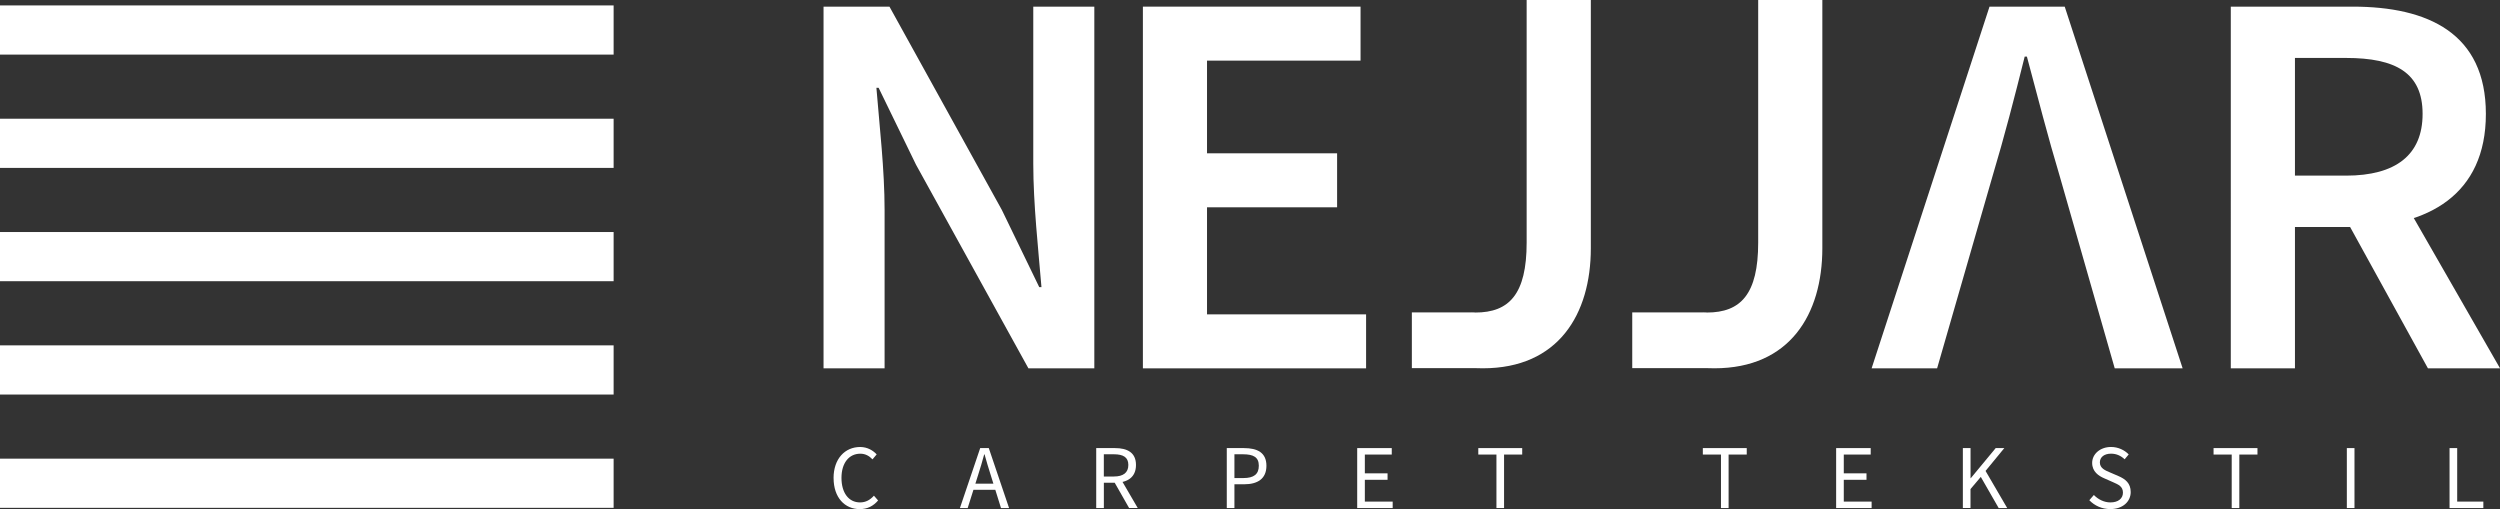
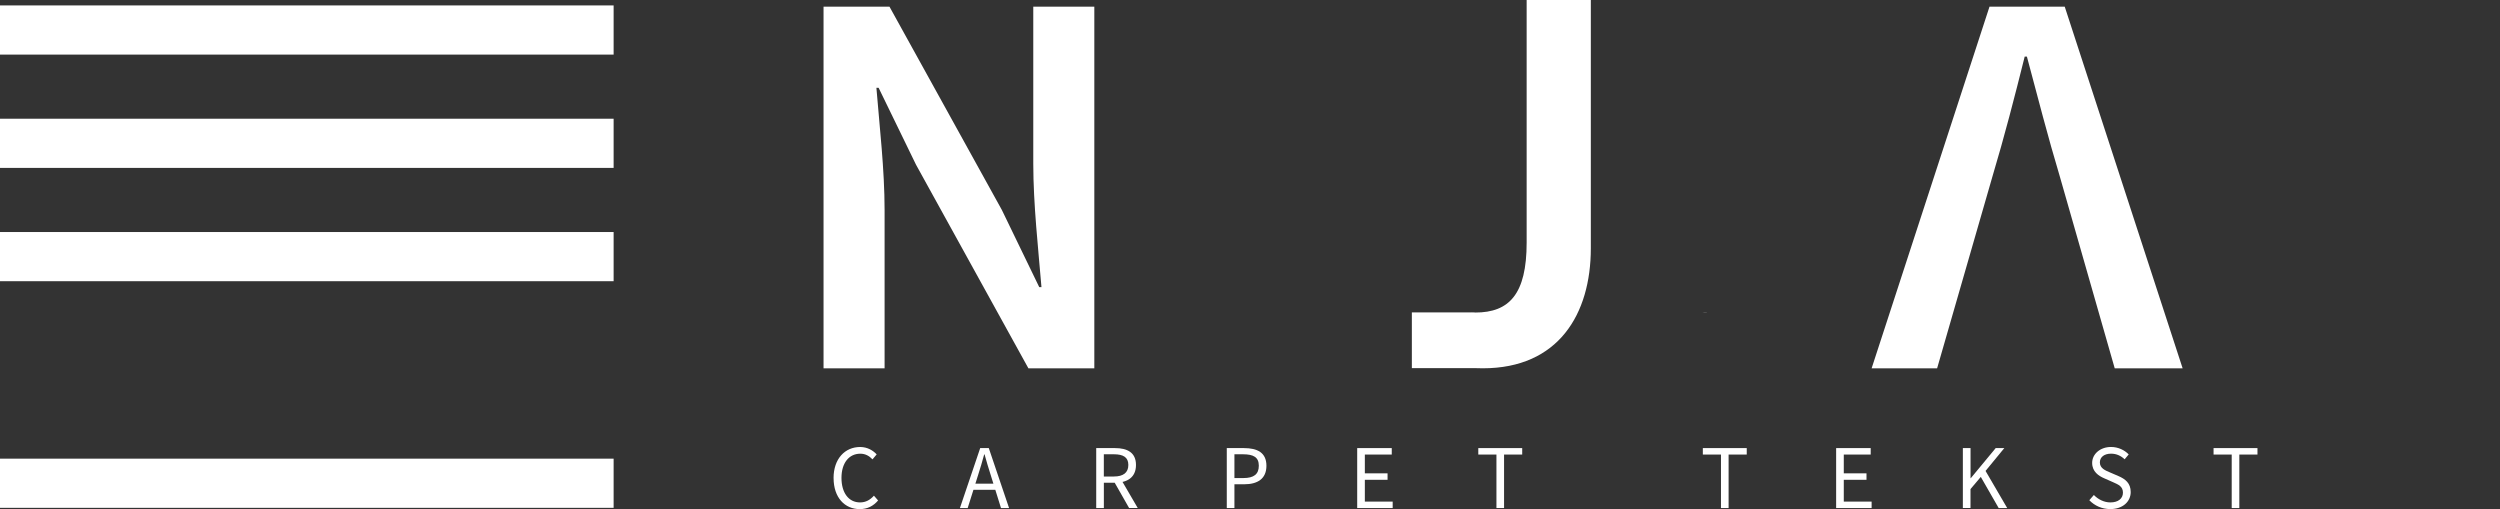
<svg xmlns="http://www.w3.org/2000/svg" id="Layer_2" data-name="Layer 2" viewBox="0 0 821.03 167.21">
  <rect x="0" y="0" width="821.03" height="167.21" fill="#333333" stroke="none" />
  <defs>
    <style>
      .cls-1 {
        fill: #fff;
        stroke-width: 0px;
      }
    </style>
  </defs>
  <g id="Layer_1-2" data-name="Layer 1">
    <g>
      <g>
        <rect class="cls-1" y="1.78" width="201.52" height="16.15" />
        <rect class="cls-1" y="38.99" width="201.52" height="16.15" />
        <rect class="cls-1" y="150.63" width="201.52" height="16.15" />
-         <rect class="cls-1" y="113.42" width="201.52" height="16.15" />
        <rect class="cls-1" y="76.2" width="201.52" height="16.15" />
      </g>
      <g>
        <path class="cls-1" d="M270.46,2.18h21.65l36.91,66.77,12.28,25.35h.73c-1.02-12.28-2.69-27.32-2.69-40.54V2.18h20.05v118.78h-21.65l-36.91-66.87-12.28-25.25h-.73c1.02,12.57,2.69,26.88,2.69,40.1v52.02h-20.05V2.18Z" />
-         <path class="cls-1" d="M375.33,2.18h71.49v17.73h-50.42v30.44h42.72v17.73h-42.72v35.16h52.24v17.73h-73.3V2.18Z" />
        <path class="cls-1" d="M653.38,2.18h24.7l38.72,118.78h-22.3l-18.09-63.2c-3.78-12.57-7.26-26.12-10.75-39.16h-.73c-3.27,13.15-6.76,26.59-10.53,39.16l-18.23,63.2h-21.51L653.38,2.18Z" />
-         <path class="cls-1" d="M732.62,2.18h40.03c24.7,0,43.74,8.72,43.74,35.24s-19.04,37.12-43.74,37.12h-18.96v46.42h-21.07V2.18ZM770.47,57.68c16.27,0,25.14-6.76,25.14-20.27s-8.86-18.38-25.14-18.38h-16.78v38.65h16.78ZM768.69,68.91l15.26-12.57,37.09,64.62h-23.68l-28.66-52.05Z" />
        <g>
          <path class="cls-1" d="M522.45,0v81.5c0,21.72-10.68,39.45-35.45,39.45-.85,0-1.69-.02-2.52-.05h0s-20.81,0-20.81,0v-18.31h19.42c.46.04.92.05,1.38.05h.05c11.11,0,16.85-6.03,16.85-22.95V0h21.07Z" />
          <path class="cls-1" d="M484.48,102.6v.05c-.46,0-.92,0-1.38-.05h1.38Z" />
        </g>
        <g>
-           <path class="cls-1" d="M598.48,0v81.5c0,21.72-10.68,39.45-35.45,39.45-.85,0-1.69-.02-2.52-.05h0s-24.46,0-24.46,0v-18.31h23.08c.46.04.92.05,1.38.05h.05c11.11,0,16.85-6.03,16.85-22.95V0h21.07Z" />
          <path class="cls-1" d="M560.51,102.6v.05c-.46,0-.92,0-1.38-.05h1.38Z" />
        </g>
      </g>
      <g>
        <path class="cls-1" d="M273.75,157.02c0-6.35,3.74-10.22,8.74-10.22,2.39,0,4.26,1.16,5.42,2.43l-1.37,1.63c-1.04-1.11-2.34-1.86-4-1.86-3.72,0-6.19,3.05-6.19,7.95s2.36,8.05,6.1,8.05c1.88,0,3.31-.82,4.56-2.21l1.37,1.57c-1.55,1.81-3.48,2.84-6.04,2.84-4.9,0-8.58-3.79-8.58-10.19Z" />
        <path class="cls-1" d="M321.9,147.16h2.83l6.66,19.69h-2.65l-3.43-11c-.71-2.2-1.34-4.36-1.97-6.63h-.12c-.61,2.28-1.24,4.43-1.95,6.63l-3.47,11h-2.55l6.66-19.69ZM318.75,158.85h9.07v2h-9.07v-2Z" />
        <path class="cls-1" d="M360.01,147.16h6.17c4.01,0,6.89,1.44,6.89,5.54s-2.88,5.83-6.89,5.83h-3.66v8.32h-2.51v-19.69ZM365.81,156.49c3.06,0,4.75-1.24,4.75-3.79s-1.69-3.51-4.75-3.51h-3.3v7.3h3.3ZM365.68,157.84l1.96-1.3,6.01,10.3h-2.84l-5.13-9.01Z" />
        <path class="cls-1" d="M402.9,147.16h5.62c4.41,0,7.39,1.48,7.39,5.8s-2.96,6.08-7.27,6.08h-3.24v7.81h-2.51v-19.69ZM408.33,157c3.44,0,5.08-1.25,5.08-4.05s-1.75-3.76-5.21-3.76h-2.8v7.81h2.92Z" />
        <path class="cls-1" d="M445.72,147.16h11.35v2.12h-8.84v6.17h7.46v2.12h-7.46v7.16h9.14v2.12h-11.65v-19.69Z" />
        <path class="cls-1" d="M491.45,149.28h-5.96v-2.12h14.42v2.12h-5.96v17.57h-2.5v-17.57Z" />
        <path class="cls-1" d="M565.19,149.28h-5.96v-2.12h14.42v2.12h-5.96v17.57h-2.5v-17.57Z" />
        <path class="cls-1" d="M603.01,147.16h11.35v2.12h-8.84v6.17h7.46v2.12h-7.46v7.16h9.14v2.12h-11.65v-19.69Z" />
        <path class="cls-1" d="M644.64,147.16h2.51v9.88h.08l8.18-9.88h2.83l-6.16,7.5,7.11,12.19h-2.8l-5.87-10.23-3.38,4v6.22h-2.51v-19.69Z" />
        <path class="cls-1" d="M686.15,164.28l1.5-1.72c1.42,1.47,3.38,2.44,5.43,2.44,2.58,0,4.12-1.29,4.12-3.2,0-2.01-1.43-2.65-3.29-3.46l-2.83-1.25c-1.83-.78-3.99-2.17-3.99-5.07s2.62-5.23,6.2-5.23c2.33,0,4.41,1.01,5.8,2.44l-1.33,1.61c-1.21-1.14-2.65-1.85-4.47-1.85-2.21,0-3.67,1.11-3.67,2.87,0,1.9,1.72,2.61,3.26,3.26l2.81,1.21c2.28.98,4.06,2.34,4.06,5.26,0,3.11-2.57,5.6-6.71,5.6-2.76,0-5.17-1.13-6.89-2.92Z" />
        <path class="cls-1" d="M732.92,149.28h-5.96v-2.12h14.42v2.12h-5.96v17.57h-2.5v-17.57Z" />
-         <path class="cls-1" d="M770.73,147.16h2.51v19.69h-2.51v-19.69Z" />
-         <path class="cls-1" d="M804.46,147.16h2.51v17.57h8.59v2.12h-11.1v-19.69Z" />
+         <path class="cls-1" d="M770.73,147.16h2.51h-2.51v-19.69Z" />
      </g>
    </g>
  </g>
</svg>